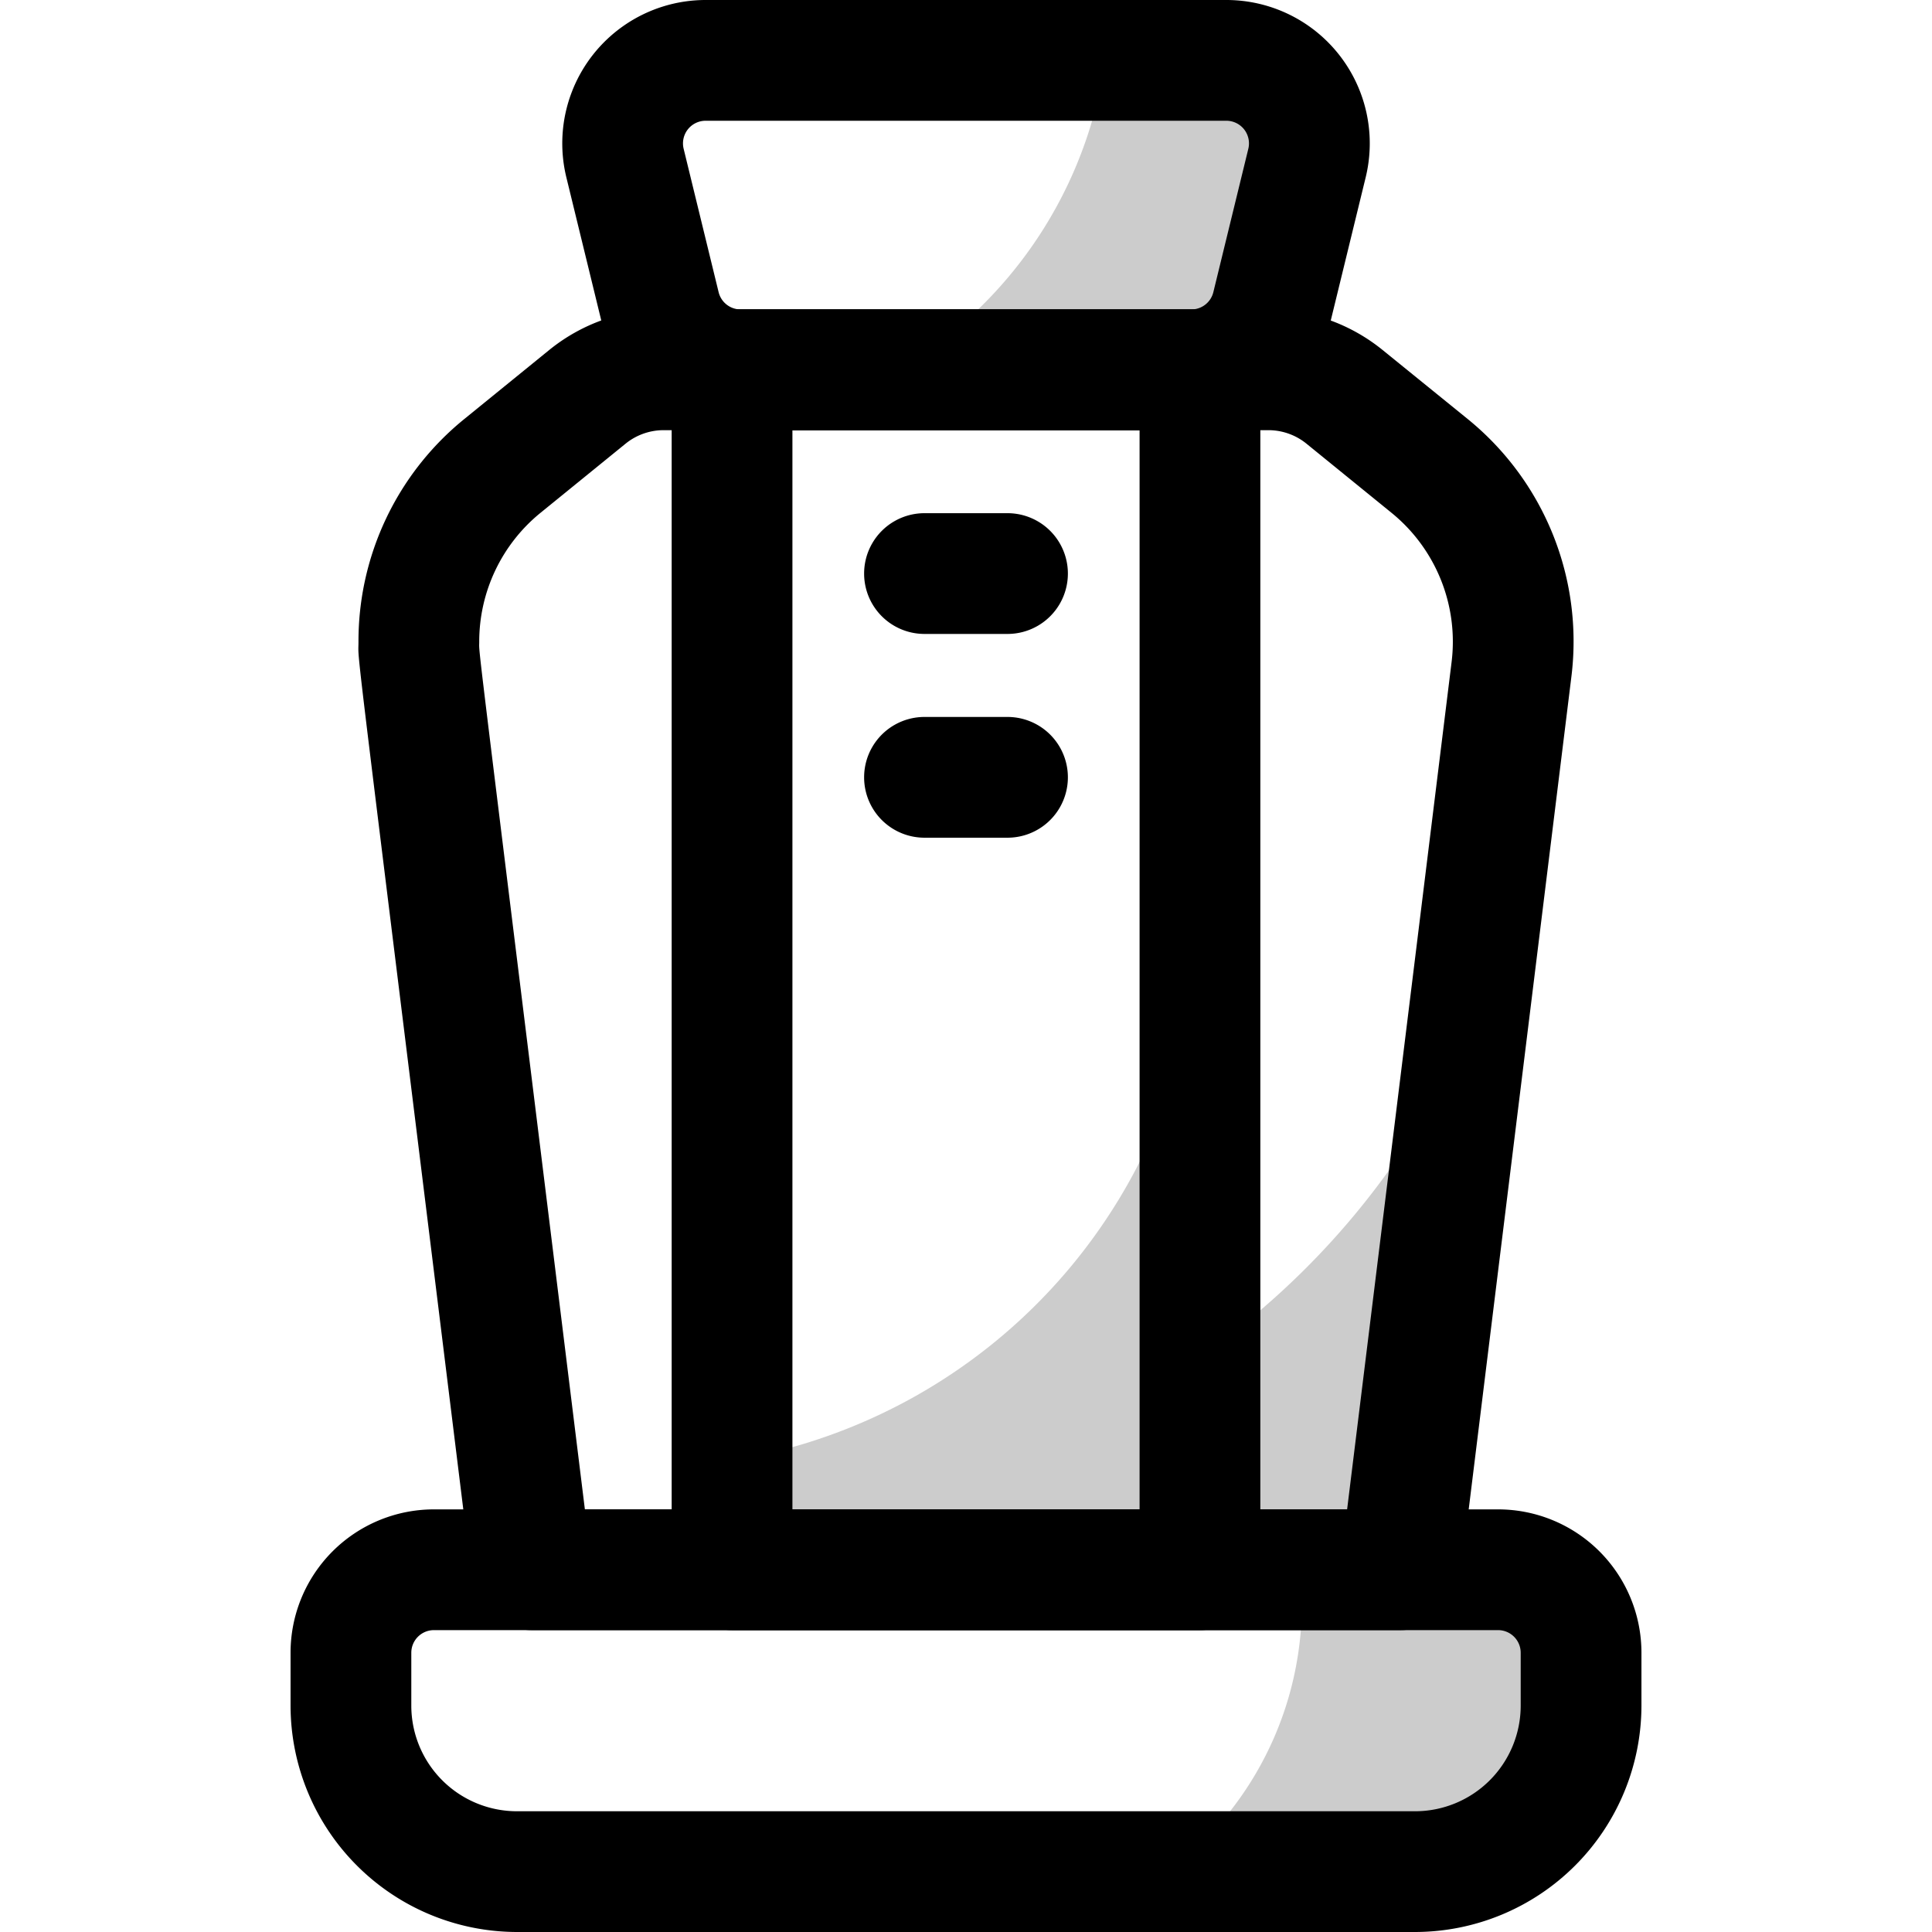
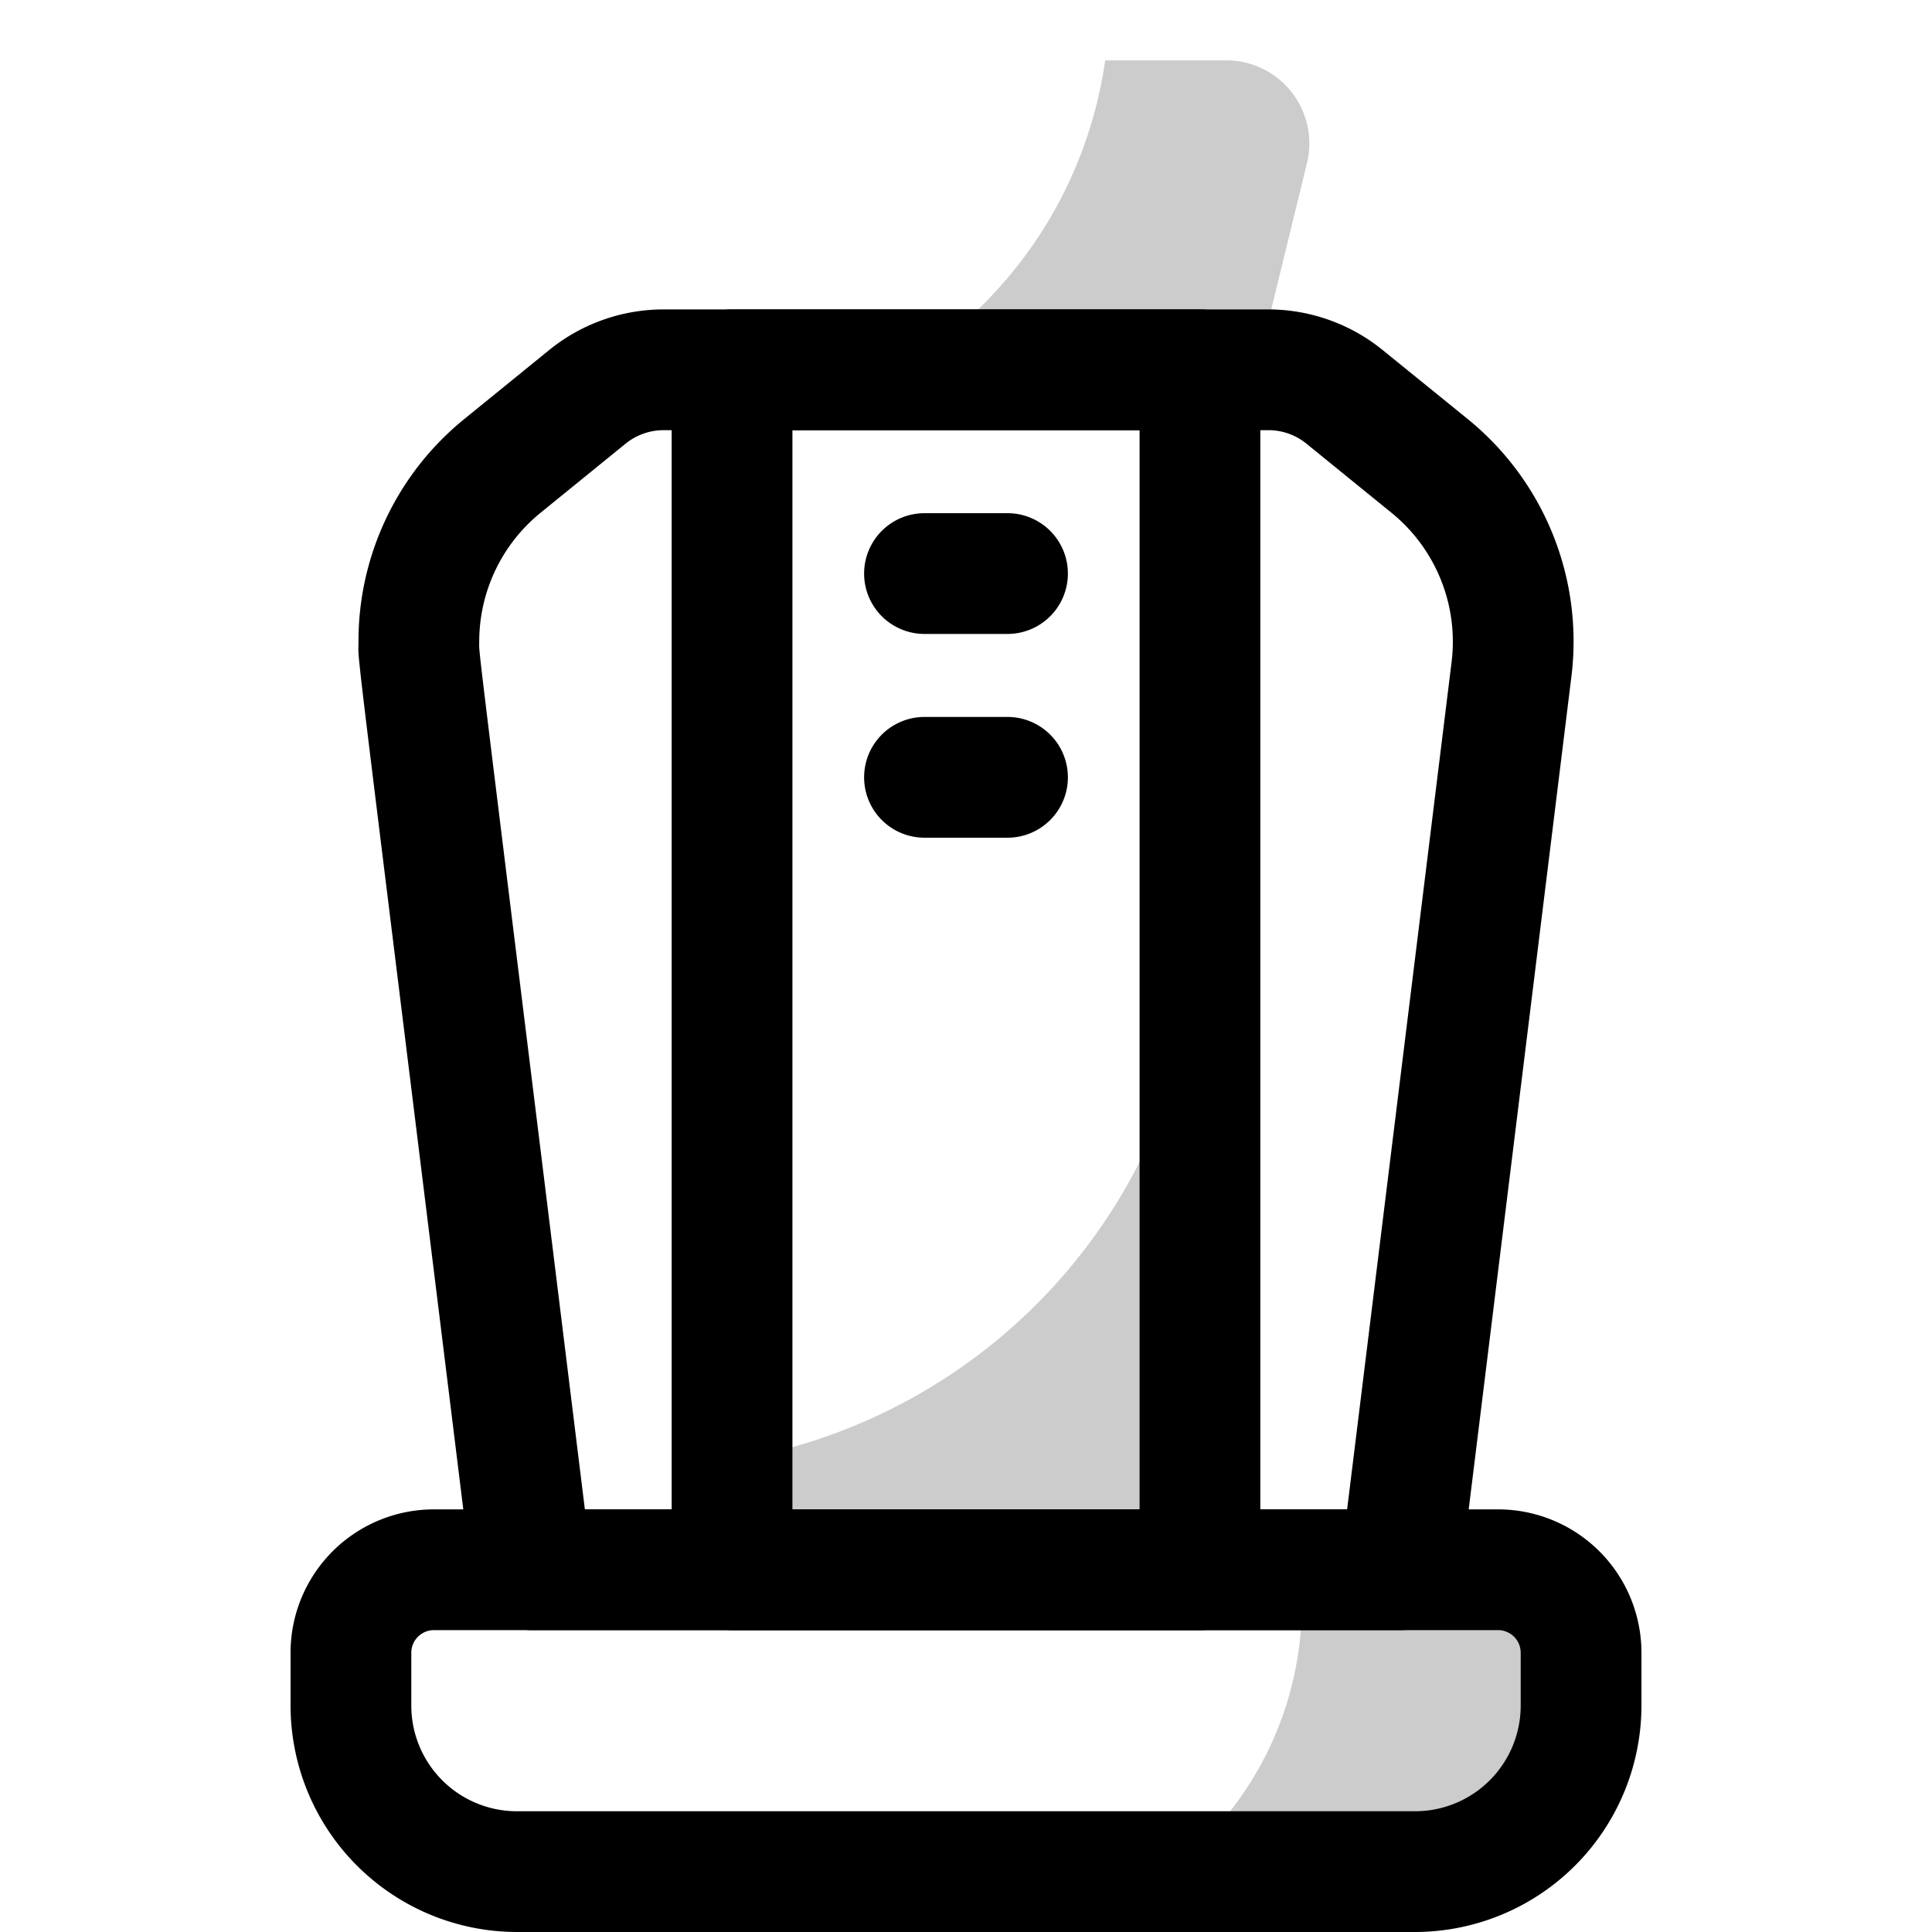
<svg xmlns="http://www.w3.org/2000/svg" viewBox="0 0 512 512">
  <defs>
    <style>.cls-1{opacity:0.2;}</style>
  </defs>
  <title>Single Seat</title>
  <g id="Single_Seat" data-name="Single Seat">
    <path d="M375,512H137a60.07,60.07,0,0,1-60-60V438a38,38,0,0,1,38-38H397a38,38,0,0,1,38,38v14A60.07,60.07,0,0,1,375,512ZM115,432a6,6,0,0,0-6,6v14a28,28,0,0,0,28,28H375a28,28,0,0,0,28-28V438a6,6,0,0,0-6-6Z" />
-     <path d="M315.72,114H196.28a37.91,37.91,0,0,1-36.92-29l-9.27-38A38,38,0,0,1,187,0H325a38,38,0,0,1,36.92,47l-9.27,38A37.91,37.91,0,0,1,315.72,114ZM187,32a6,6,0,0,0-5.83,7.42l9.27,38A6,6,0,0,0,196.28,82H315.72a6,6,0,0,0,5.83-4.58l9.27-38A6,6,0,0,0,325,32Z" />
    <path d="M371.14,432H140.86A16,16,0,0,1,125,418c-32.18-261-30-241.2-30-247.86A75.81,75.81,0,0,1,123.1,111l22.49-18.28A48.11,48.11,0,0,1,175.87,82H336.13a48.11,48.11,0,0,1,30.28,10.76L388.9,111a75.91,75.91,0,0,1,27.53,68.37L387,418A16,16,0,0,1,371.14,432ZM155,400H357l27.68-224.5a44,44,0,0,0-15.95-39.63l-22.49-18.28a16,16,0,0,0-10.1-3.59H175.87a16,16,0,0,0-10.1,3.59l-22.49,18.28A44,44,0,0,0,127,170.1C127,174.08,125.39,159.74,155,400Z" />
    <g class="cls-1">
      <path d="M419,438v14a44,44,0,0,1-44,44H309.67a88.91,88.91,0,0,0,34.88-80H397A22,22,0,0,1,419,438Z" />
    </g>
    <g class="cls-1">
      <path d="M346.36,43.21l-9.27,38A22,22,0,0,1,315.72,98H238.26a114,114,0,0,0,54.62-82H325A22,22,0,0,1,346.36,43.21Z" />
    </g>
    <path d="M318,432H194a16,16,0,0,1-16-16V98a16,16,0,0,1,16-16H318a16,16,0,0,1,16,16V416A16,16,0,0,1,318,432ZM210,400h92V114H210Z" />
    <g class="cls-1">
      <path d="M318,241V416H194V387.06A148,148,0,0,0,318,241Z" />
    </g>
    <path d="M267,168H245a16,16,0,0,1,0-32h22a16,16,0,0,1,0,32Z" />
    <path d="M267,222H245a16,16,0,0,1,0-32h22a16,16,0,0,1,0,32Z" />
    <g class="cls-1">
-       <path d="M388.55,274.77,371.14,416H318V359.61A208.75,208.75,0,0,0,388.55,274.77Z" />
-     </g>
+       </g>
  </g>
</svg>